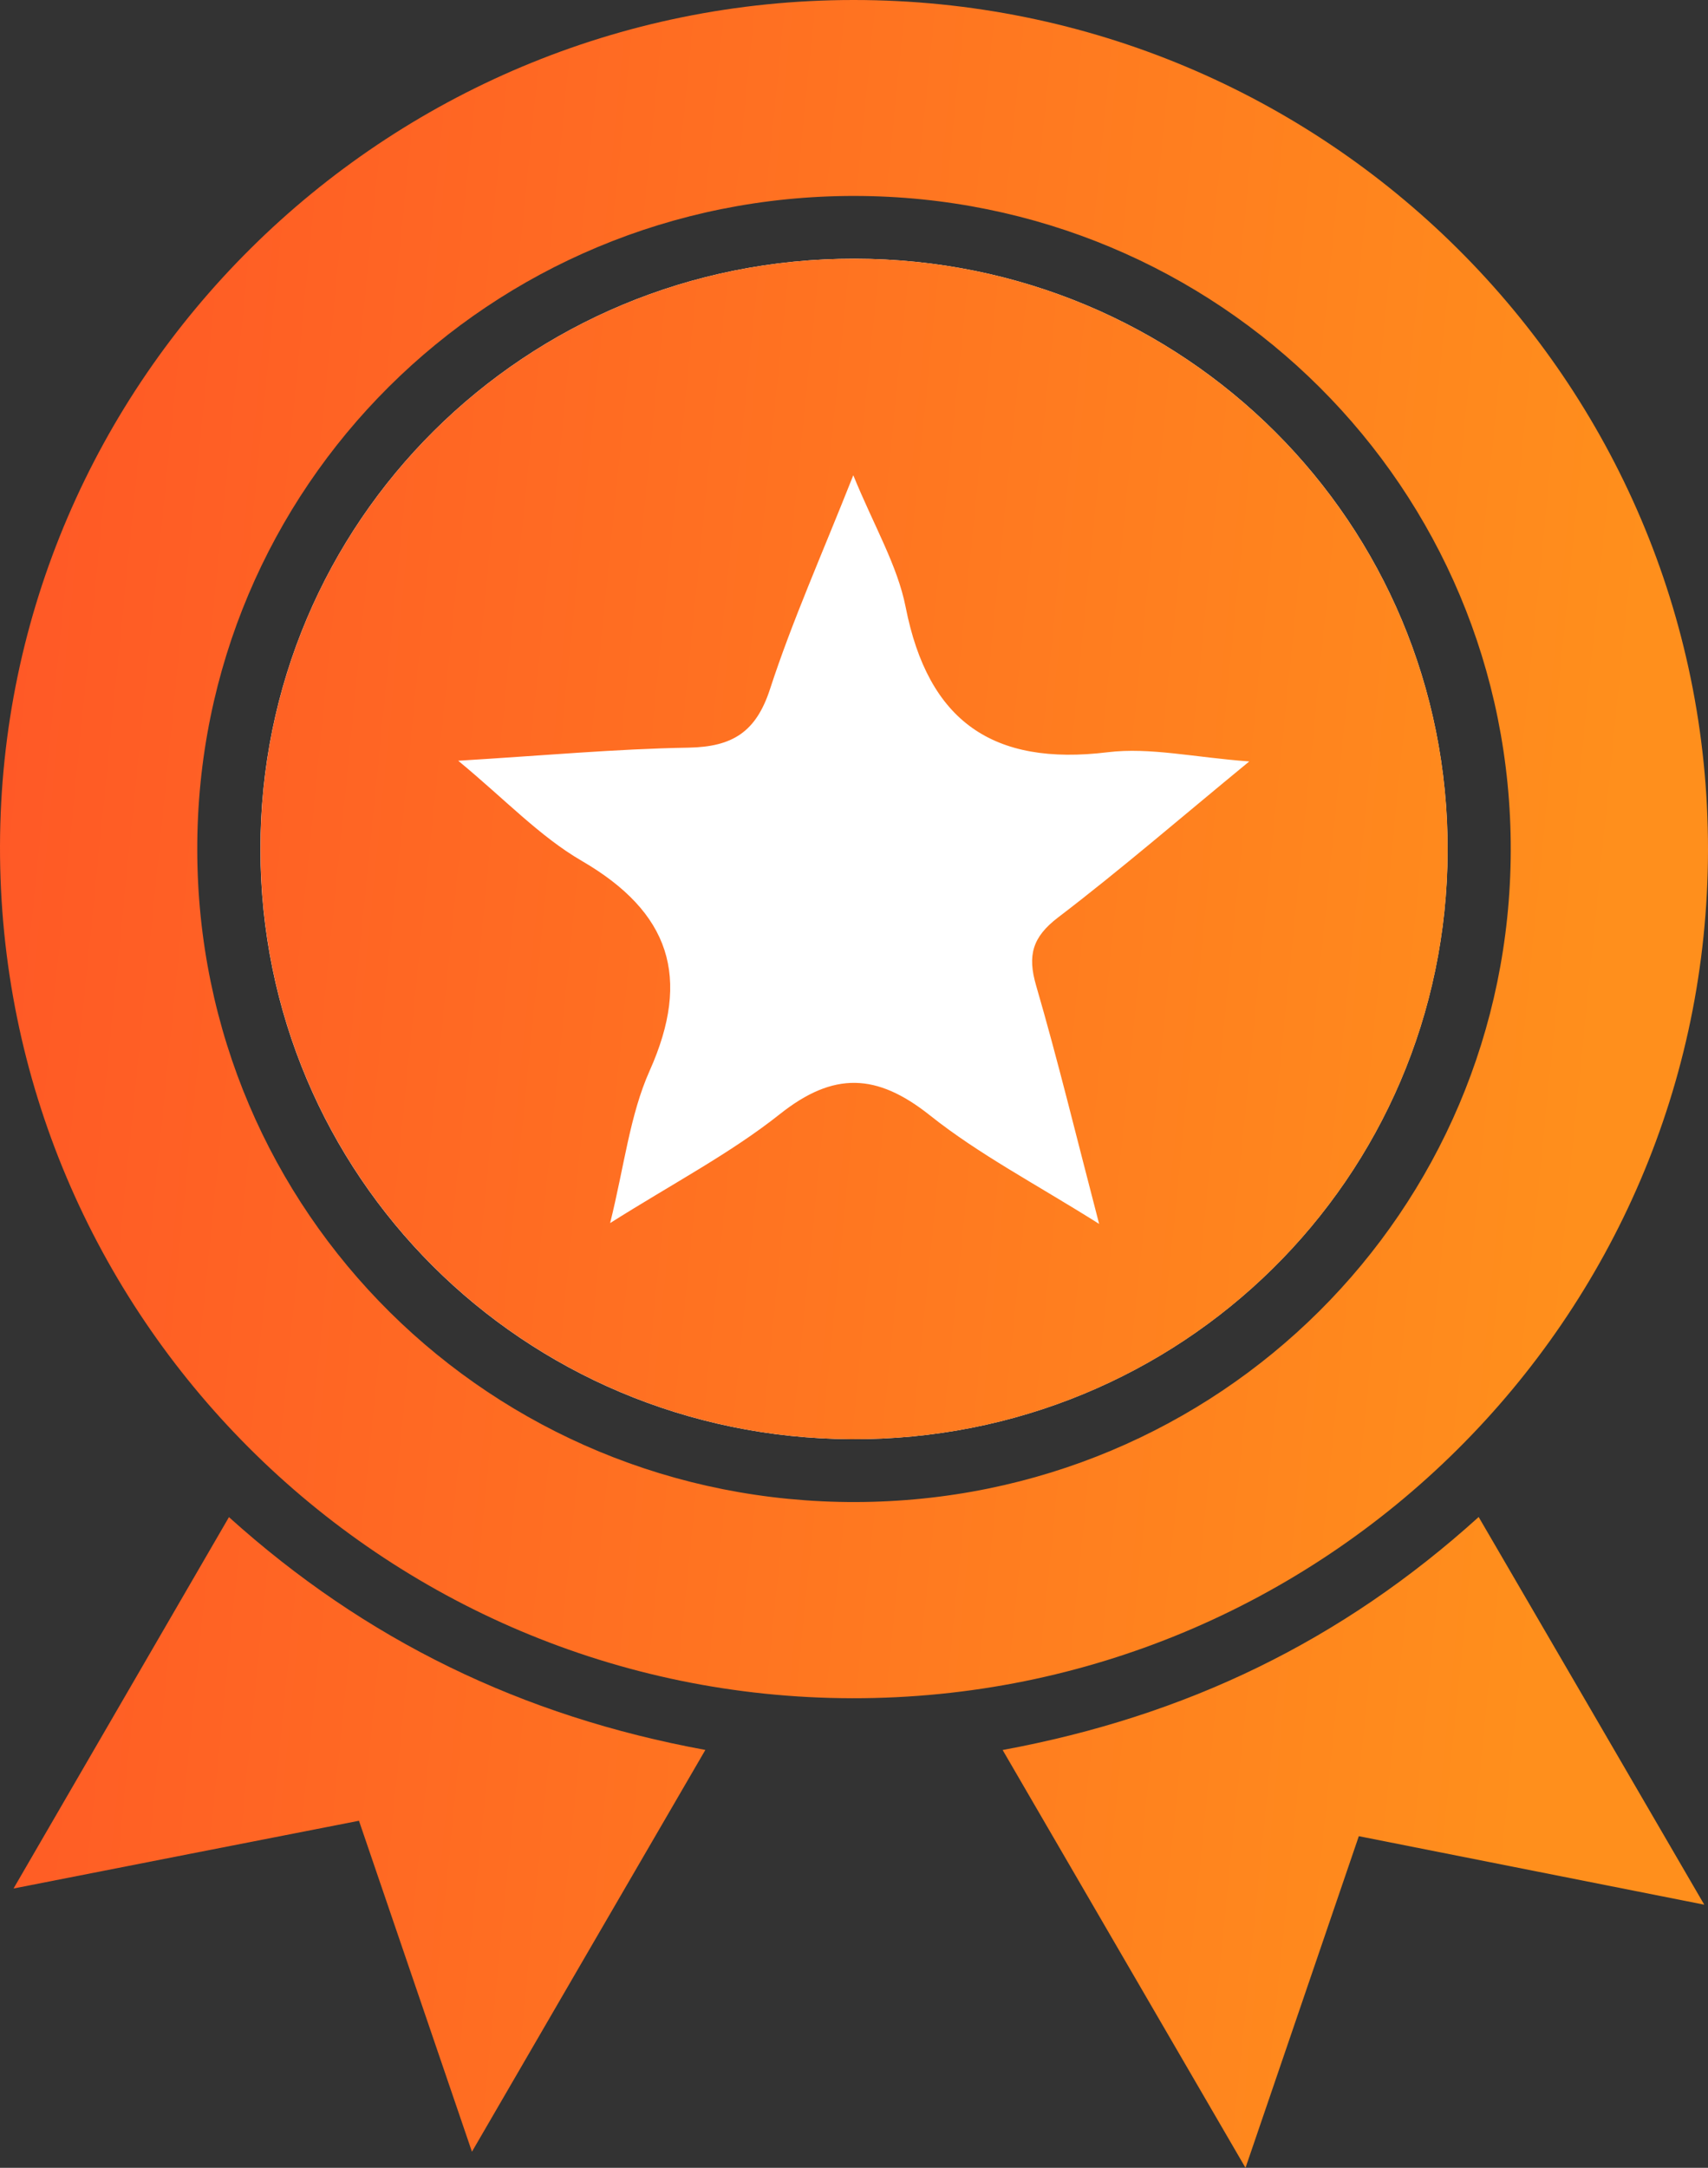
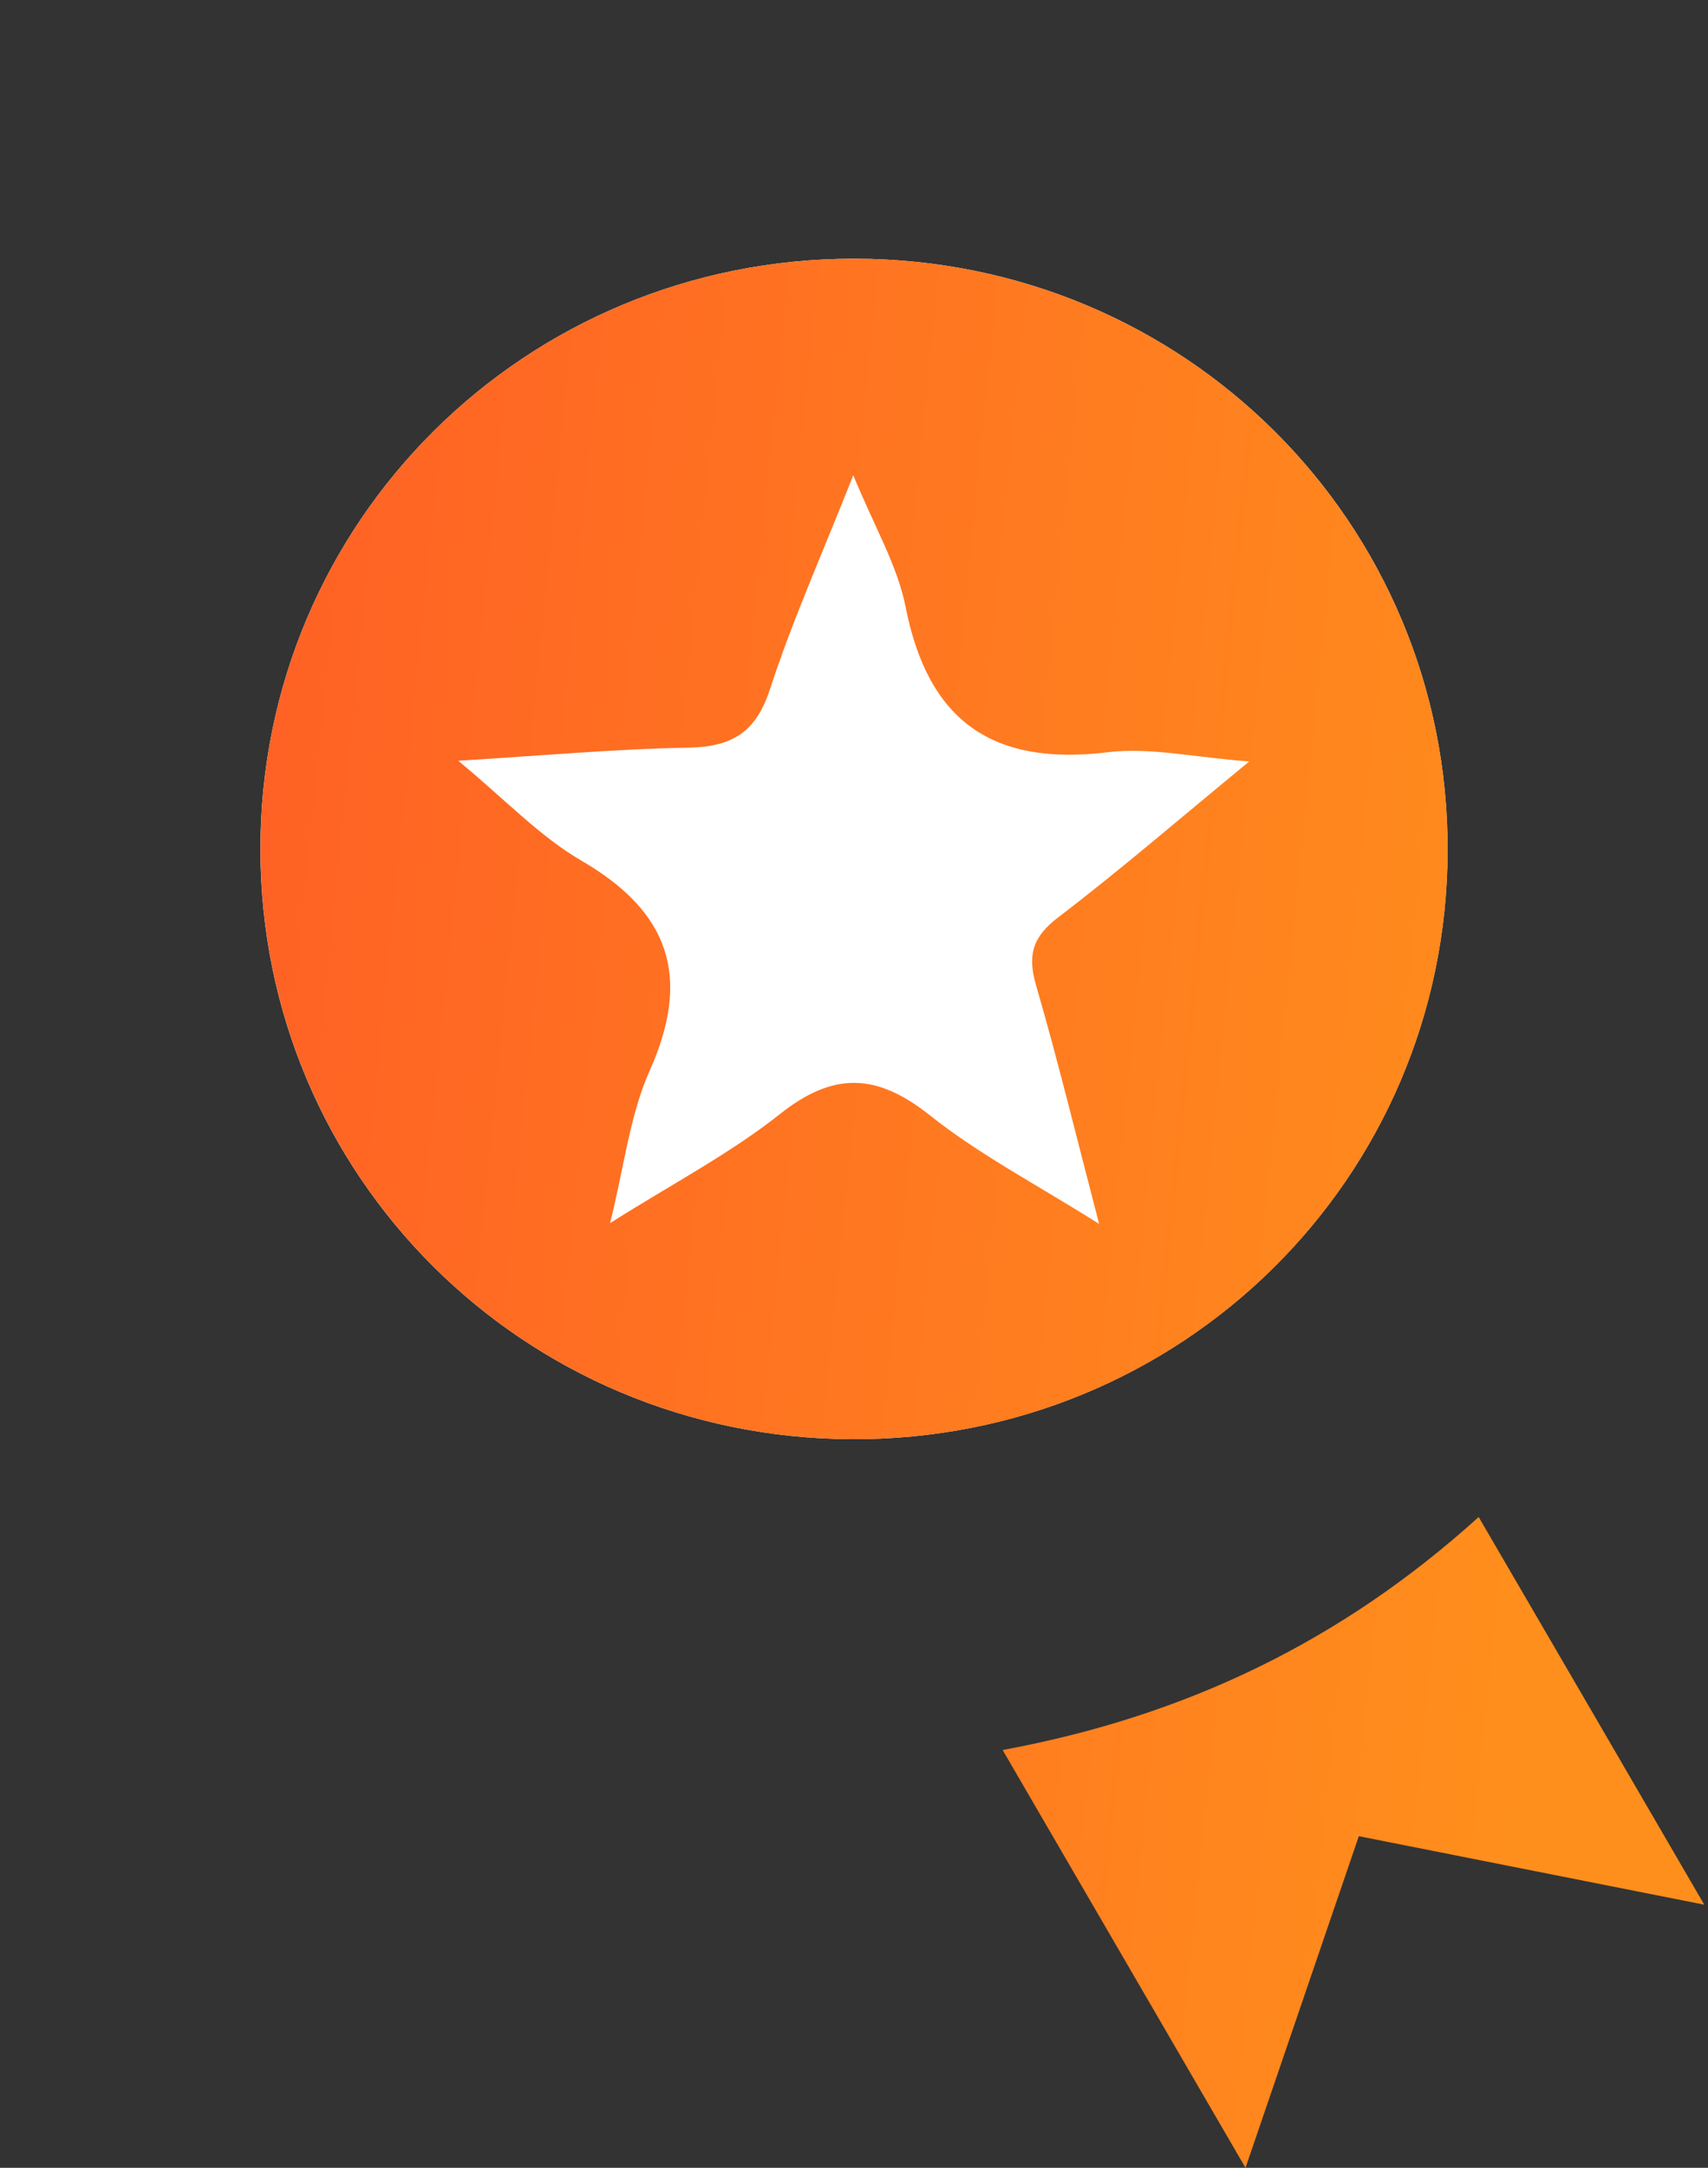
<svg xmlns="http://www.w3.org/2000/svg" width="41" height="52" viewBox="0 0 41 52" fill="none">
  <rect x="0" y="0" width="41" height="52" fill="#333333" stroke="none" />
-   <path d="M20.487 1.54167e-06C31.813 -0.004 41.009 9.129 41 20.38C40.993 31.624 31.781 40.754 20.459 40.736C9.15 40.719 -0.022 31.557 3.88211e-05 20.298C0.022 9.108 9.211 0.004 20.487 1.54167e-06ZM4.735 20.382C4.746 29.085 11.789 36.053 20.544 36.03C29.259 36.006 36.245 29.063 36.265 20.404C36.287 11.704 29.268 4.709 20.511 4.7C11.756 4.694 4.724 11.682 4.735 20.382Z" fill="url(#paint0_linear_196_88)" />
  <path d="M40.91 45.688C37.999 45.111 35.373 44.591 32.618 44.045C31.739 46.615 30.871 49.157 29.898 52C27.903 48.57 26.025 45.341 24.068 41.978C28.459 41.167 32.197 39.371 35.495 36.389C37.277 39.445 39.024 42.446 40.91 45.688Z" fill="url(#paint1_linear_196_88)" />
-   <path d="M11.329 51.614C10.382 48.838 9.525 46.329 8.617 43.675C5.913 44.203 3.228 44.73 0.325 45.3C2.094 42.253 3.767 39.371 5.496 36.392C8.768 39.339 12.519 41.167 16.932 41.976C15.058 45.196 13.261 48.288 11.329 51.614Z" fill="url(#paint2_linear_196_88)" />
  <path d="M20.517 6.206C12.604 6.195 6.244 12.512 6.251 20.376C6.258 28.201 12.552 34.48 20.43 34.522C28.345 34.563 34.727 28.274 34.749 20.408C34.773 12.54 28.435 6.217 20.517 6.206Z" fill="white" />
  <path d="M20.517 6.206C28.435 6.217 34.773 12.54 34.751 20.408C34.729 28.274 28.348 34.565 20.432 34.522C12.554 34.48 6.26 28.201 6.253 20.376C6.244 12.512 12.604 6.195 20.517 6.206ZM26.384 29.358C25.833 27.251 25.394 25.433 24.871 23.639C24.662 22.918 24.779 22.48 25.399 22.007C26.904 20.859 28.339 19.619 29.988 18.265C28.668 18.168 27.606 17.921 26.592 18.044C23.826 18.382 22.28 17.297 21.741 14.568C21.543 13.561 20.982 12.622 20.483 11.4C19.726 13.312 19.017 14.893 18.483 16.532C18.147 17.561 17.582 17.914 16.533 17.934C14.777 17.964 13.023 18.126 10.999 18.248C12.122 19.175 12.956 20.064 13.963 20.649C16.085 21.882 16.596 23.446 15.595 25.683C15.119 26.747 14.988 27.962 14.646 29.338C16.175 28.374 17.538 27.663 18.72 26.725C20.011 25.7 21.047 25.741 22.321 26.753C23.503 27.694 24.866 28.402 26.384 29.358Z" fill="url(#paint3_linear_196_88)" />
  <defs>
    <linearGradient id="paint0_linear_196_88" x1="1.916" y1="-7.429" x2="41.222" y2="-3.486" gradientUnits="userSpaceOnUse">
      <stop stop-color="#FF5826" />
      <stop offset="1" stop-color="#FF8F1C" />
    </linearGradient>
    <linearGradient id="paint1_linear_196_88" x1="1.916" y1="-7.429" x2="41.222" y2="-3.486" gradientUnits="userSpaceOnUse">
      <stop stop-color="#FF5826" />
      <stop offset="1" stop-color="#FF8F1C" />
    </linearGradient>
    <linearGradient id="paint2_linear_196_88" x1="1.916" y1="-7.429" x2="41.222" y2="-3.486" gradientUnits="userSpaceOnUse">
      <stop stop-color="#FF5826" />
      <stop offset="1" stop-color="#FF8F1C" />
    </linearGradient>
    <linearGradient id="paint3_linear_196_88" x1="1.916" y1="-7.429" x2="41.222" y2="-3.486" gradientUnits="userSpaceOnUse">
      <stop stop-color="#FF5826" />
      <stop offset="1" stop-color="#FF8F1C" />
    </linearGradient>
  </defs>
</svg>